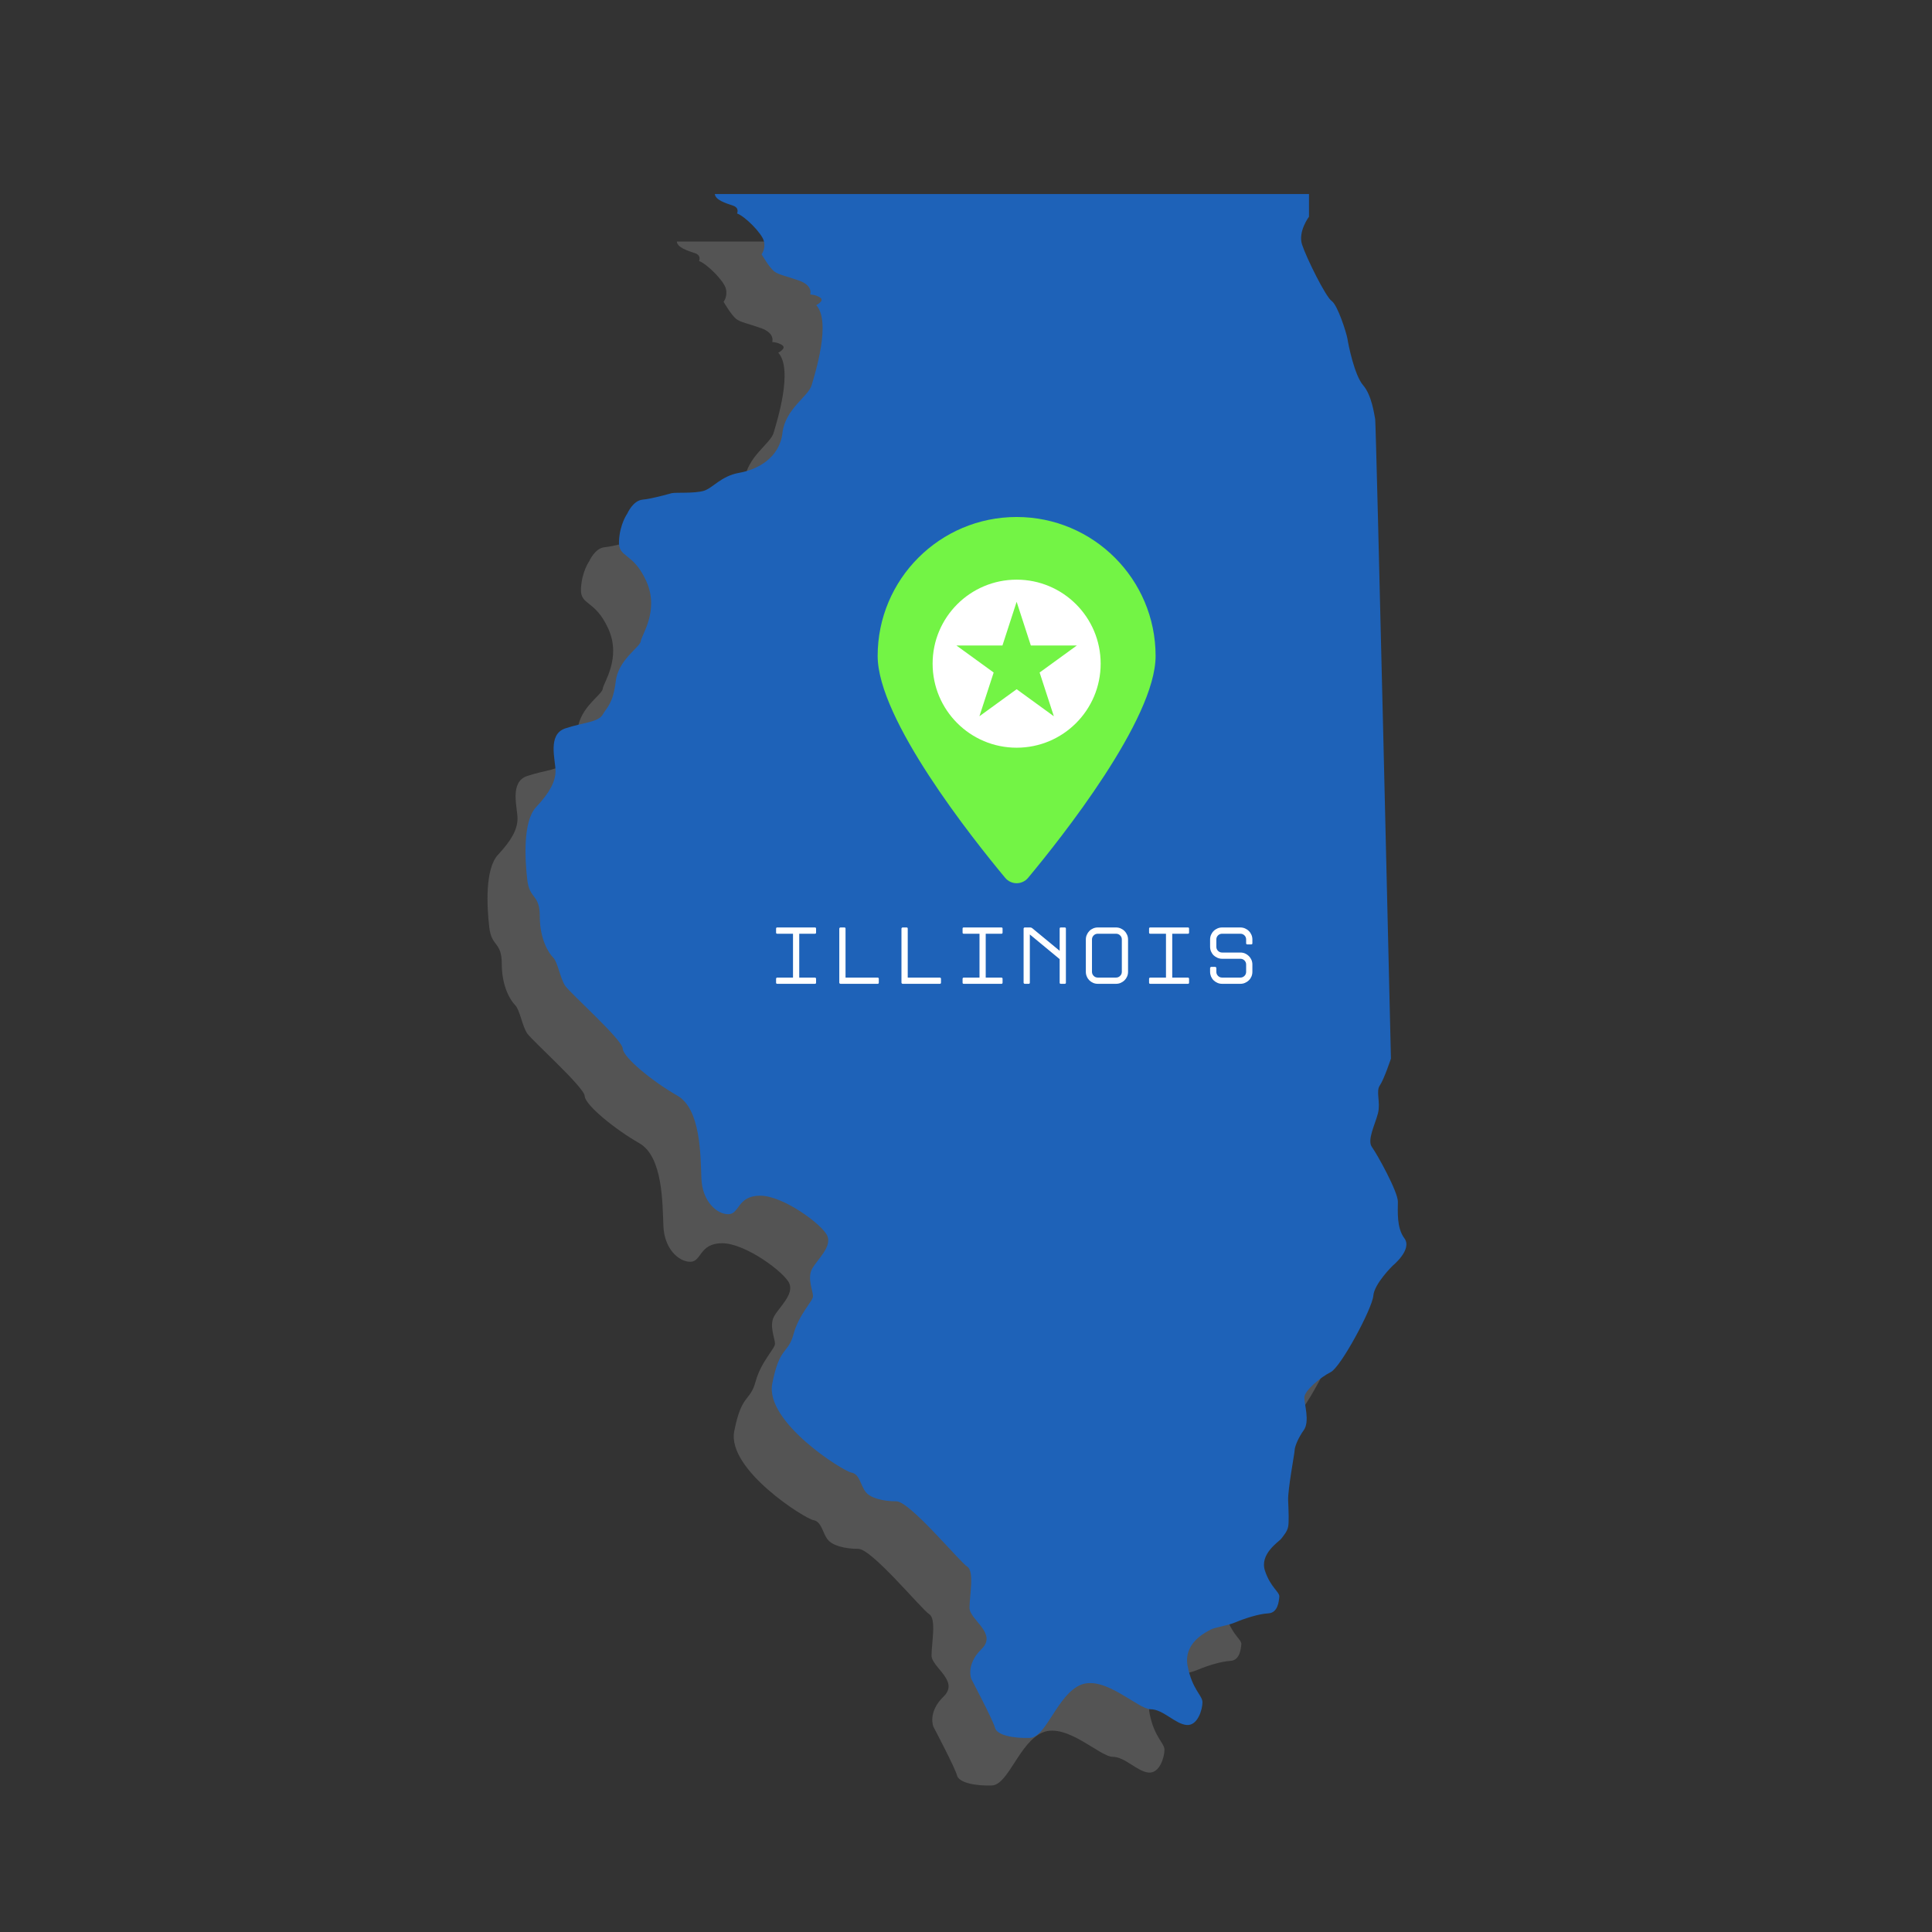
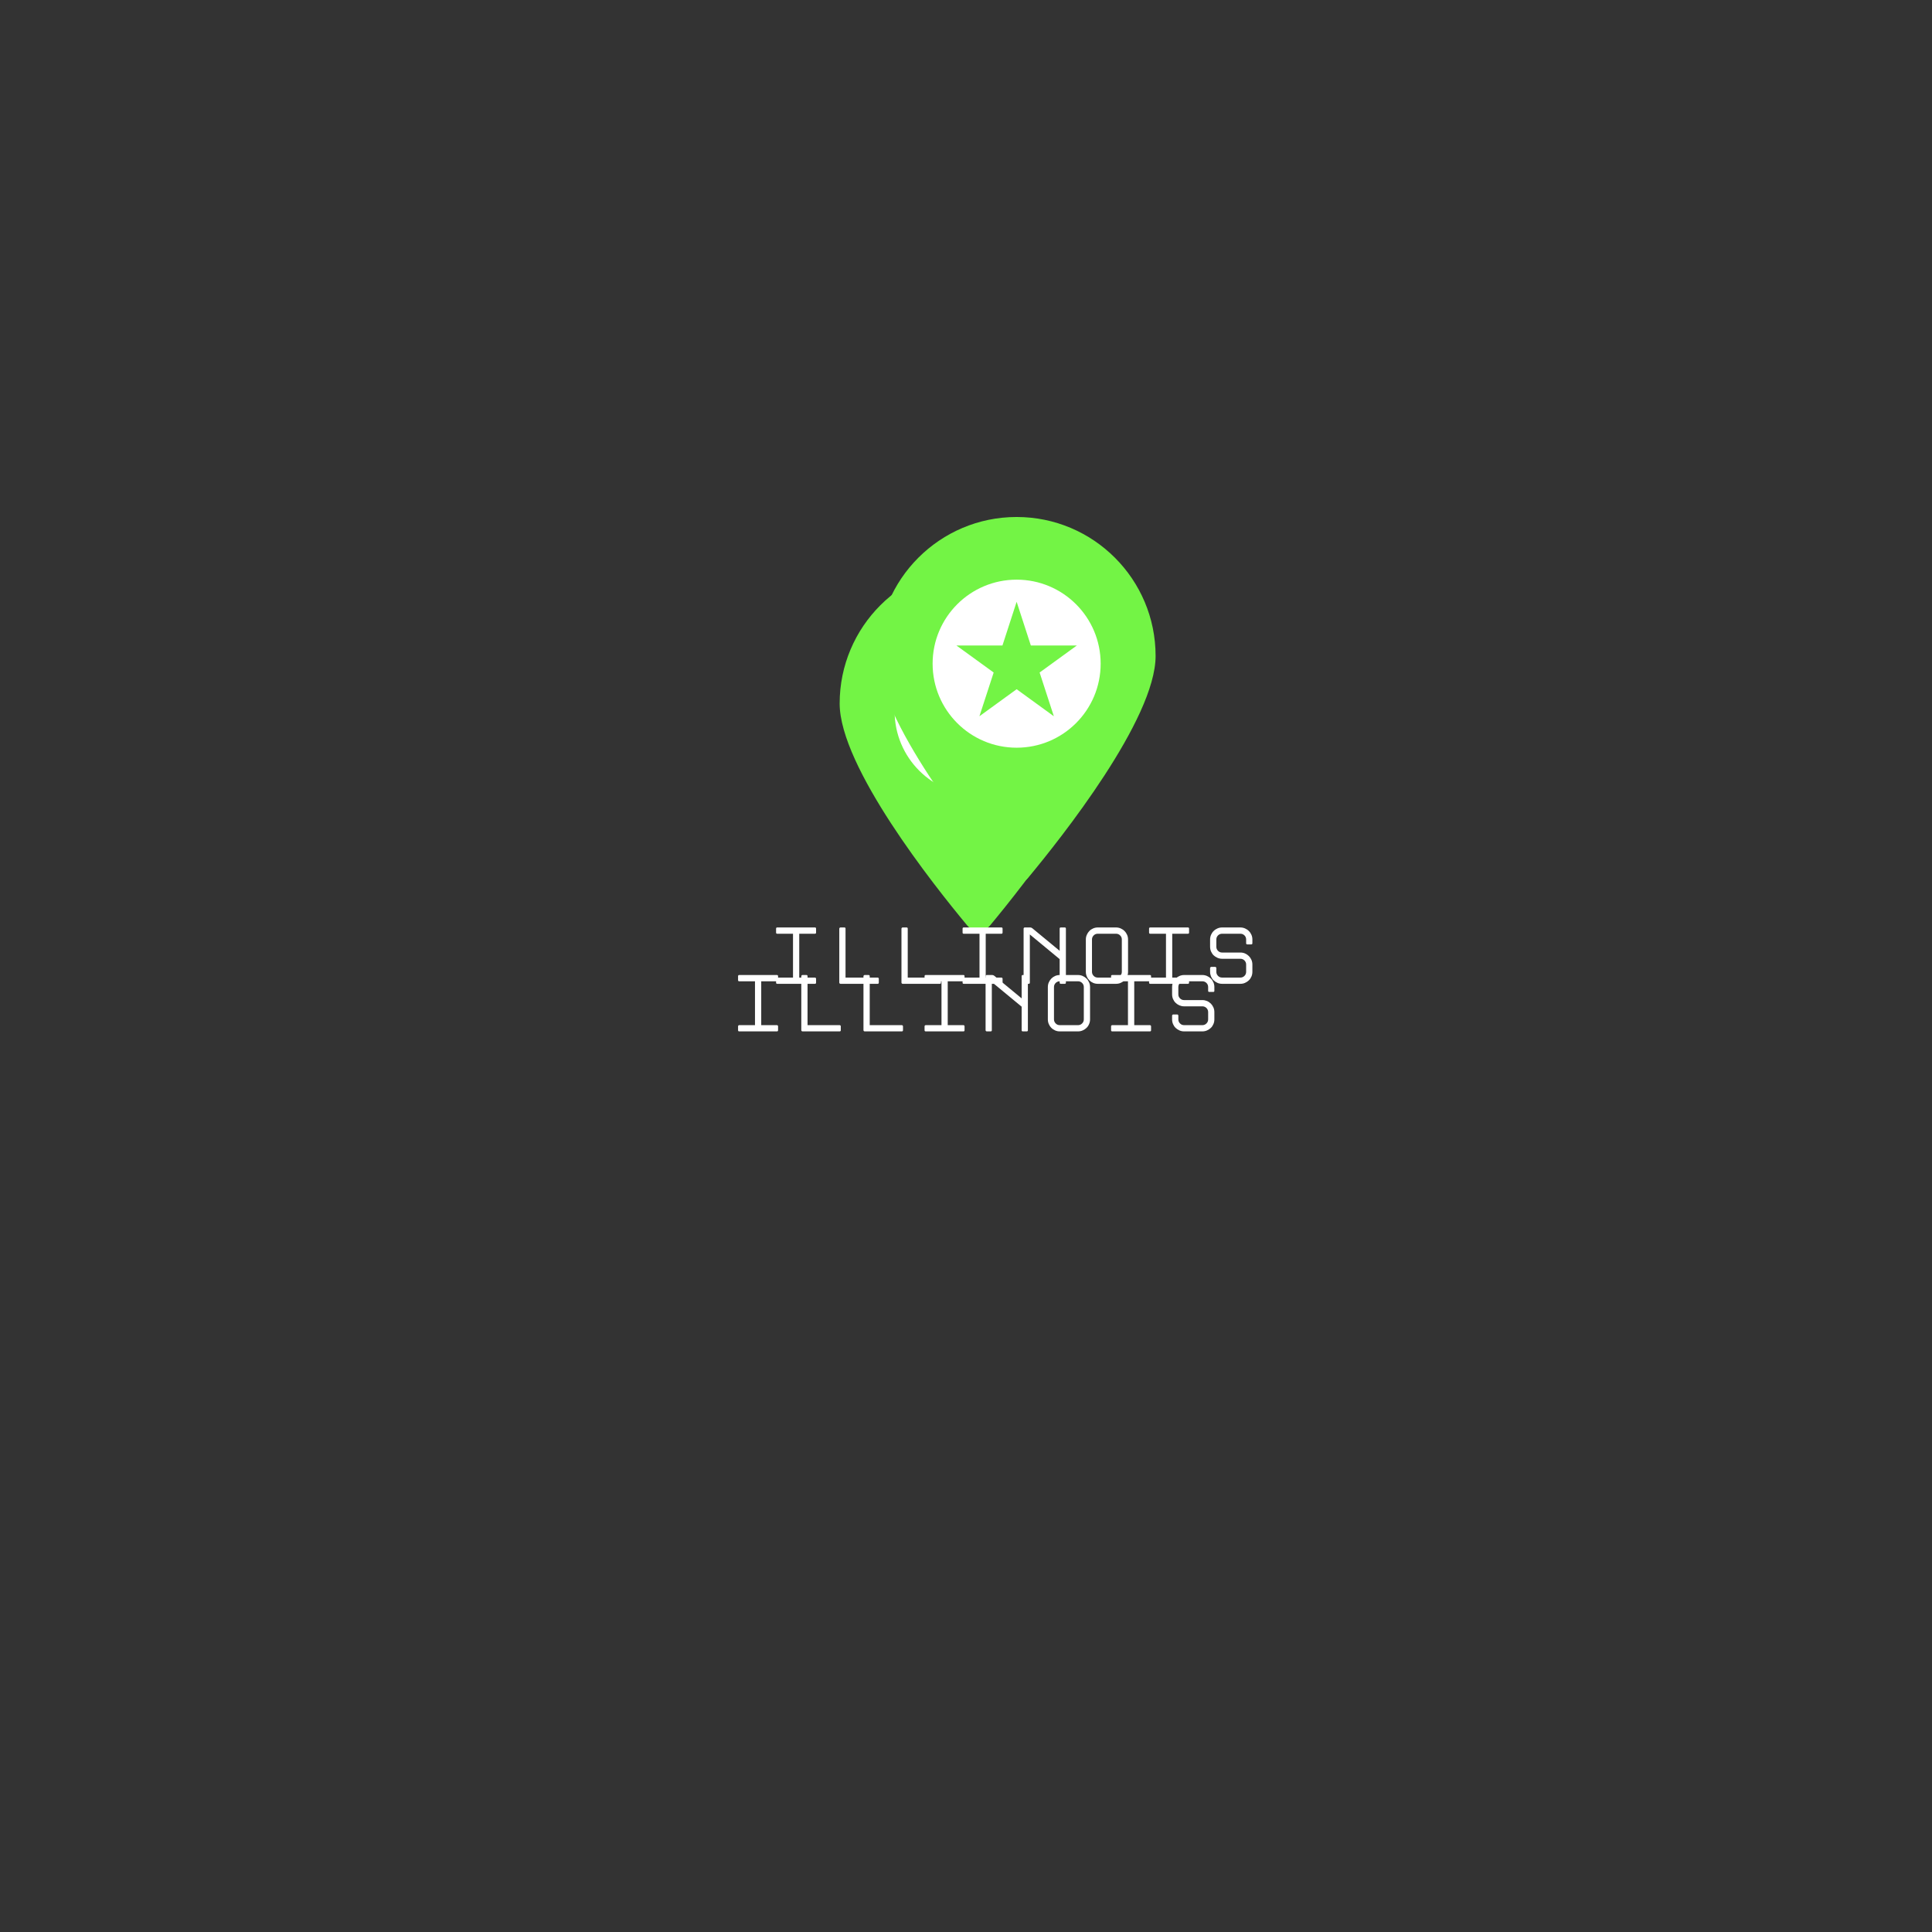
<svg xmlns="http://www.w3.org/2000/svg" width="500" zoomAndPan="magnify" viewBox="0 0 375 375" height="500" preserveAspectRatio="xMidYMid meet" version="1.0">
  <rect x="0" y="0" width="375" height="375" fill="#333333" stroke="none" />
  <defs>
    <clipPath id="ffbd83417b">
      <path d="M 94.625 46.891 L 265.605 46.891 L 265.605 346.574 L 94.625 346.574 Z M 94.625 46.891 " clip-rule="nonzero" />
    </clipPath>
    <clipPath id="2a9ddb31ce">
-       <path d="M 102 37.656 L 272.98 37.656 L 272.98 337.344 L 102 337.344 Z M 102 37.656 " clip-rule="nonzero" />
-     </clipPath>
+       </clipPath>
  </defs>
  <g clip-path="url(#ffbd83417b)">
-     <path fill="#545454" d="M 262.961 254.883 C 262.961 254.883 259.367 258.391 259.188 260.727 C 259.008 263.152 252.898 274.566 250.922 275.555 C 248.938 276.543 245.797 279.152 245.797 280.5 C 245.797 281.848 246.875 285.086 245.707 286.793 C 244.539 288.41 243.91 290.121 243.91 290.75 C 243.91 291.289 242.559 298.391 242.648 300.453 C 242.738 302.609 242.828 304.68 242.648 305.578 C 242.469 306.477 241.84 307.195 241.301 307.914 C 240.762 308.543 237.074 310.883 238.152 314.117 C 239.234 317.355 241.031 318.254 240.941 319.152 C 240.852 320.051 240.672 322.301 238.785 322.383 C 236.984 322.473 234.199 323.371 232.492 324.098 C 230.781 324.816 228.445 325.082 227.641 325.531 C 226.828 325.98 222.246 328.047 223.145 332.633 C 224.047 337.219 226.023 338.297 226.023 339.645 C 226.023 340.992 225.125 344.23 222.961 344.051 C 220.719 343.871 218.383 340.992 215.953 340.992 C 213.527 340.992 207.145 334.43 202.469 336.23 C 197.891 338.027 195.73 346.477 192.496 346.562 C 189.258 346.656 186.109 346.027 185.75 344.59 C 185.391 343.152 181.168 335.148 181.168 335.148 C 181.168 335.148 179.996 332.363 183.145 329.305 C 186.289 326.25 180.809 323.648 180.809 321.312 C 180.809 318.973 181.797 314.207 180.355 313.309 C 178.918 312.41 169.215 300.633 166.609 300.633 C 164 300.633 161.574 300.004 160.676 298.84 C 159.684 297.672 159.504 295.328 157.887 295.059 C 156.27 294.793 141.078 285.266 142.516 277.801 C 143.953 270.43 145.574 272.137 146.652 268.184 C 147.73 264.234 150.426 261.805 150.426 260.816 C 150.426 259.828 149.258 257.309 150.246 255.512 C 151.234 253.715 154.113 251.285 153.215 249.129 C 152.316 246.973 144.676 241.312 140.18 241.312 C 135.684 241.312 136.227 244.91 133.977 244.91 C 131.73 244.91 128.945 242.391 128.766 237.988 C 128.582 233.582 128.676 224.5 124.09 221.895 C 119.508 219.285 113.574 214.527 113.484 212.73 C 113.395 211.02 103.328 202.031 102.336 200.594 C 101.352 199.152 100.902 196.008 100 195.109 C 99.102 194.207 97.395 191.516 97.395 187.113 C 97.395 182.707 95.418 183.875 94.969 180.008 C 94.52 176.145 94.07 168.68 96.676 165.895 C 99.281 163.113 100.449 160.957 100.449 158.887 C 100.449 156.73 98.832 151.785 102.336 150.617 C 105.844 149.449 108.719 149.449 109.621 147.918 C 110.52 146.391 111.598 145.762 112.137 141.535 C 112.586 137.316 116.809 134.891 116.988 133.719 C 117.078 132.551 120.676 127.785 118.07 122.031 C 115.461 116.277 112.586 117.629 112.766 114.211 C 112.945 110.891 114.383 108.914 114.383 108.914 C 114.383 108.914 115.461 106.395 117.352 106.215 C 119.238 106.035 122.293 105.137 123.012 104.957 C 123.82 104.777 127.324 105.043 129.215 104.508 C 131.012 103.965 132.539 101.629 136.133 101 C 139.73 100.371 143.953 98.031 144.496 93.27 C 145.035 88.598 149.527 86.168 150.16 84.012 C 150.785 81.855 154.023 71.699 151.055 68.461 C 151.055 68.461 152.672 67.652 151.867 67.023 C 150.965 66.395 149.887 66.395 149.887 66.395 C 149.887 66.395 150.516 64.684 147.73 63.699 C 144.945 62.711 143.863 62.617 142.879 61.898 C 141.887 61.09 140.449 58.574 140.449 58.574 C 140.449 58.574 141.258 57.586 140.898 56.059 C 140.539 54.527 137.215 51.203 135.684 50.664 C 135.684 50.664 136.227 49.586 134.879 49.137 C 133.527 48.688 131.461 48.059 131.371 46.891 L 246.695 46.891 L 246.695 51.293 C 246.695 51.293 244.539 54.172 245.348 56.688 C 246.156 59.203 249.934 66.844 251.102 67.652 C 252.27 68.461 253.973 73.855 254.152 74.934 C 254.332 76.102 255.5 82.035 257.211 84.012 C 258.918 85.988 259.367 89.766 259.547 90.574 C 259.727 91.383 262.605 214.703 262.605 214.703 C 262.605 214.703 261.254 218.75 260.445 219.918 C 259.637 221.086 260.625 223.152 260.086 225.312 C 259.547 227.469 257.93 230.527 258.918 231.875 C 259.906 233.223 263.953 240.504 263.953 242.477 C 263.953 244.371 263.684 247.512 265.211 249.582 C 266.828 251.738 262.965 254.883 262.965 254.883 " fill-opacity="1" fill-rule="nonzero" />
-   </g>
+     </g>
  <path fill="#73f445" d="M 216.926 136.555 C 216.926 148.832 198.621 171.883 192.172 179.625 C 191.016 181.012 188.891 181.012 187.734 179.625 C 181.285 171.883 162.977 148.832 162.977 136.555 C 162.977 121.66 175.051 109.578 189.953 109.578 C 204.852 109.578 216.926 121.66 216.926 136.555 " fill-opacity="1" fill-rule="nonzero" />
  <path fill="#ffffff" d="M 197.176 148.254 L 189.953 143.012 L 182.73 148.254 L 185.492 139.77 L 178.27 134.523 L 187.195 134.523 L 189.953 126.035 L 192.711 134.523 L 201.633 134.523 L 194.414 139.77 Z M 189.953 121.746 C 180.945 121.746 173.645 129.047 173.645 138.055 C 173.645 147.062 180.945 154.363 189.953 154.363 C 198.961 154.363 206.262 147.062 206.262 138.055 C 206.262 129.047 198.961 121.746 189.953 121.746 Z M 227.504 197.863 L 227.504 197.129 C 227.504 197.074 227.527 197.027 227.574 196.977 C 227.617 196.93 227.672 196.906 227.727 196.906 L 228.492 196.906 C 228.551 196.906 228.605 196.93 228.648 196.977 C 228.691 197.027 228.715 197.074 228.715 197.129 L 228.715 197.863 C 228.715 198.172 228.82 198.434 229.039 198.648 C 229.254 198.871 229.523 198.98 229.828 198.98 L 233.383 198.98 C 233.688 198.98 233.953 198.871 234.176 198.648 C 234.391 198.434 234.5 198.172 234.5 197.863 L 234.5 196.445 C 234.5 196.133 234.391 195.875 234.176 195.652 C 233.953 195.438 233.688 195.328 233.383 195.328 L 229.828 195.328 C 229.512 195.328 229.211 195.262 228.93 195.145 C 228.648 195.023 228.402 194.855 228.188 194.652 C 227.973 194.441 227.809 194.195 227.684 193.91 C 227.562 193.621 227.504 193.32 227.504 192.996 L 227.504 191.582 C 227.504 191.266 227.562 190.965 227.684 190.684 C 227.809 190.402 227.973 190.152 228.188 189.941 C 228.402 189.727 228.648 189.562 228.93 189.438 C 229.211 189.316 229.512 189.25 229.828 189.25 L 233.383 189.25 C 233.699 189.25 234 189.316 234.281 189.438 C 234.562 189.562 234.809 189.727 235.027 189.941 C 235.242 190.152 235.402 190.402 235.527 190.684 C 235.648 190.965 235.707 191.266 235.707 191.582 L 235.707 192.316 C 235.707 192.465 235.637 192.535 235.488 192.535 L 234.727 192.535 C 234.574 192.535 234.5 192.465 234.5 192.316 L 234.5 191.582 C 234.5 191.273 234.391 191.008 234.176 190.793 C 233.953 190.578 233.688 190.469 233.383 190.469 L 229.828 190.469 C 229.523 190.469 229.254 190.578 229.039 190.793 C 228.82 191.008 228.715 191.273 228.715 191.582 L 228.715 192.996 C 228.715 193.309 228.82 193.574 229.039 193.789 C 229.254 194.004 229.523 194.117 229.828 194.117 L 233.383 194.117 C 233.699 194.117 234 194.18 234.281 194.297 C 234.562 194.418 234.809 194.594 235.027 194.801 C 235.242 195.02 235.402 195.262 235.527 195.547 C 235.648 195.828 235.707 196.125 235.707 196.445 L 235.707 197.863 C 235.707 198.184 235.648 198.48 235.527 198.77 C 235.402 199.059 235.242 199.305 235.027 199.512 C 234.809 199.715 234.562 199.883 234.281 200.004 C 234 200.129 233.699 200.191 233.383 200.191 L 229.828 200.191 C 229.512 200.191 229.211 200.129 228.93 200.004 C 228.648 199.883 228.402 199.715 228.188 199.512 C 227.973 199.305 227.809 199.059 227.684 198.77 C 227.562 198.48 227.504 198.184 227.504 197.863 Z M 215.66 199.961 L 215.66 199.203 C 215.66 199.148 215.68 199.098 215.719 199.051 C 215.762 199.004 215.816 198.98 215.883 198.98 L 218.938 198.98 L 218.938 190.469 L 215.883 190.469 C 215.73 190.469 215.66 190.391 215.66 190.246 L 215.66 189.48 C 215.66 189.328 215.73 189.25 215.883 189.25 L 223.199 189.25 C 223.352 189.25 223.422 189.328 223.422 189.48 L 223.422 190.246 C 223.422 190.391 223.352 190.469 223.199 190.469 L 220.156 190.469 L 220.156 198.98 L 223.199 198.98 C 223.262 198.98 223.312 199.004 223.355 199.051 C 223.398 199.098 223.422 199.148 223.422 199.203 L 223.422 199.961 C 223.422 200.113 223.352 200.191 223.199 200.191 L 215.883 200.191 C 215.73 200.191 215.66 200.113 215.66 199.961 Z M 205.699 190.469 C 205.387 190.469 205.125 190.578 204.906 190.793 C 204.691 191.008 204.578 191.273 204.578 191.582 L 204.578 197.863 C 204.578 198.172 204.691 198.434 204.906 198.648 C 205.125 198.871 205.387 198.98 205.699 198.98 L 209.254 198.98 C 209.559 198.98 209.82 198.871 210.039 198.648 C 210.258 198.434 210.367 198.172 210.367 197.863 L 210.367 191.582 C 210.367 191.273 210.258 191.008 210.039 190.793 C 209.82 190.578 209.559 190.469 209.254 190.469 Z M 205.699 200.191 C 205.379 200.191 205.074 200.129 204.793 200.004 C 204.512 199.883 204.273 199.715 204.062 199.512 C 203.859 199.305 203.691 199.059 203.57 198.77 C 203.445 198.48 203.387 198.184 203.387 197.863 L 203.387 191.582 C 203.387 191.266 203.445 190.965 203.57 190.684 C 203.691 190.402 203.859 190.152 204.062 189.941 C 204.273 189.727 204.512 189.562 204.793 189.438 C 205.074 189.316 205.379 189.25 205.699 189.25 L 209.254 189.25 C 209.57 189.25 209.871 189.316 210.152 189.438 C 210.434 189.562 210.68 189.727 210.891 189.941 C 211.105 190.152 211.273 190.402 211.391 190.684 C 211.52 190.965 211.578 191.266 211.578 191.582 L 211.578 197.863 C 211.578 198.184 211.52 198.48 211.391 198.77 C 211.273 199.059 211.105 199.305 210.891 199.512 C 210.68 199.715 210.434 199.883 210.152 200.004 C 209.871 200.129 209.57 200.191 209.254 200.191 Z M 198.301 199.961 L 198.301 195.395 L 192.512 190.613 L 192.512 199.961 C 192.512 200.113 192.441 200.191 192.289 200.191 L 191.523 200.191 C 191.477 200.191 191.422 200.168 191.375 200.125 C 191.324 200.082 191.301 200.027 191.301 199.961 L 191.301 189.48 C 191.301 189.414 191.324 189.359 191.375 189.316 C 191.422 189.277 191.477 189.25 191.523 189.25 L 192.598 189.25 C 192.738 189.25 192.879 189.305 192.992 189.402 L 198.301 193.781 L 198.301 189.48 C 198.301 189.328 198.375 189.25 198.523 189.25 L 199.285 189.25 C 199.441 189.25 199.512 189.328 199.512 189.48 L 199.512 199.961 C 199.512 200.113 199.441 200.191 199.285 200.191 L 198.523 200.191 C 198.375 200.191 198.301 200.113 198.301 199.961 Z M 179.457 199.961 L 179.457 199.203 C 179.457 199.148 179.48 199.098 179.523 199.051 C 179.566 199.004 179.621 198.98 179.68 198.98 L 182.742 198.98 L 182.742 190.469 L 179.68 190.469 C 179.531 190.469 179.457 190.391 179.457 190.246 L 179.457 189.48 C 179.457 189.328 179.531 189.25 179.68 189.25 L 187 189.25 C 187.148 189.25 187.219 189.328 187.219 189.48 L 187.219 190.246 C 187.219 190.391 187.148 190.469 187 190.469 L 183.953 190.469 L 183.953 198.98 L 187 198.98 C 187.062 198.98 187.117 199.004 187.16 199.051 C 187.203 199.098 187.219 199.148 187.219 199.203 L 187.219 199.961 C 187.219 200.113 187.148 200.191 187 200.191 L 179.68 200.191 C 179.531 200.191 179.457 200.113 179.457 199.961 Z M 167.824 189.25 L 168.59 189.25 C 168.734 189.25 168.812 189.328 168.812 189.48 L 168.812 198.98 L 175.047 198.98 C 175.105 198.98 175.16 199.004 175.203 199.051 C 175.246 199.098 175.27 199.148 175.27 199.203 L 175.27 199.961 C 175.27 200.113 175.191 200.191 175.047 200.191 L 167.824 200.191 C 167.77 200.191 167.723 200.168 167.676 200.125 C 167.625 200.082 167.598 200.027 167.598 199.961 L 167.598 189.48 C 167.598 189.414 167.625 189.359 167.676 189.316 C 167.723 189.277 167.77 189.25 167.824 189.25 Z M 155.758 189.25 L 156.52 189.25 C 156.672 189.25 156.742 189.328 156.742 189.48 L 156.742 198.98 L 162.977 198.98 C 163.043 198.98 163.094 199.004 163.137 199.051 C 163.18 199.098 163.195 199.148 163.195 199.203 L 163.195 199.961 C 163.195 200.113 163.125 200.191 162.977 200.191 L 155.758 200.191 C 155.707 200.191 155.652 200.168 155.602 200.125 C 155.555 200.082 155.531 200.027 155.531 199.961 L 155.531 189.48 C 155.531 189.414 155.555 189.359 155.602 189.316 C 155.652 189.277 155.707 189.25 155.758 189.25 Z M 143.258 199.961 L 143.258 199.203 C 143.258 199.148 143.281 199.098 143.324 199.051 C 143.367 199.004 143.422 198.98 143.484 198.98 L 146.543 198.98 L 146.543 190.469 L 143.484 190.469 C 143.336 190.469 143.258 190.391 143.258 190.246 L 143.258 189.48 C 143.258 189.328 143.336 189.25 143.484 189.25 L 150.801 189.25 C 150.949 189.25 151.023 189.328 151.023 189.48 L 151.023 190.246 C 151.023 190.391 150.949 190.469 150.801 190.469 L 147.754 190.469 L 147.754 198.98 L 150.801 198.98 C 150.863 198.98 150.918 199.004 150.961 199.051 C 151 199.098 151.023 199.148 151.023 199.203 L 151.023 199.961 C 151.023 200.113 150.949 200.191 150.801 200.191 L 143.484 200.191 C 143.336 200.191 143.258 200.113 143.258 199.961 " fill-opacity="1" fill-rule="nonzero" />
  <g clip-path="url(#2a9ddb31ce)">
-     <path fill="#1e62b8" d="M 270.34 245.652 C 270.34 245.652 266.742 249.156 266.562 251.496 C 266.383 253.922 260.273 265.336 258.297 266.324 C 256.312 267.312 253.172 269.918 253.172 271.27 C 253.172 272.617 254.25 275.852 253.082 277.562 C 251.914 279.18 251.285 280.887 251.285 281.516 C 251.285 282.055 249.938 289.16 250.027 291.223 C 250.117 293.379 250.207 295.445 250.027 296.344 C 249.848 297.246 249.219 297.965 248.676 298.684 C 248.137 299.312 244.453 301.648 245.531 304.887 C 246.609 308.121 248.406 309.023 248.316 309.922 C 248.227 310.82 248.047 313.066 246.16 313.152 C 244.363 313.242 241.574 314.141 239.867 314.867 C 238.16 315.586 235.82 315.848 235.02 316.297 C 234.203 316.746 229.625 318.816 230.523 323.402 C 231.422 327.984 233.398 329.066 233.398 330.414 C 233.398 331.762 232.5 335 230.336 334.82 C 228.094 334.641 225.758 331.762 223.332 331.762 C 220.902 331.762 214.52 325.199 209.844 326.996 C 205.266 328.797 203.109 337.246 199.871 337.332 C 196.633 337.426 193.488 336.797 193.129 335.359 C 192.77 333.918 188.543 325.918 188.543 325.918 C 188.543 325.918 187.375 323.133 190.52 320.074 C 193.668 317.02 188.184 314.418 188.184 312.078 C 188.184 309.742 189.172 304.977 187.734 304.078 C 186.297 303.18 176.59 291.402 173.984 291.402 C 171.379 291.402 168.949 290.77 168.051 289.609 C 167.062 288.441 166.883 286.098 165.262 285.828 C 163.645 285.562 148.457 276.031 149.895 268.57 C 151.332 261.199 152.949 262.906 154.027 258.949 C 155.105 255 157.805 252.574 157.805 251.586 C 157.805 250.594 156.637 248.078 157.625 246.281 C 158.613 244.48 161.488 242.055 160.59 239.898 C 159.691 237.738 152.051 232.082 147.559 232.082 C 143.062 232.082 143.602 235.676 141.355 235.676 C 139.105 235.676 136.32 233.16 136.141 228.754 C 135.961 224.348 136.051 215.27 131.469 212.66 C 126.883 210.055 120.949 205.297 120.863 203.496 C 120.77 201.789 110.703 192.797 109.715 191.359 C 108.727 189.922 108.277 186.773 107.379 185.875 C 106.48 184.977 104.773 182.285 104.773 177.879 C 104.773 173.477 102.793 174.645 102.344 170.777 C 101.895 166.91 101.445 159.449 104.055 156.664 C 106.66 153.883 107.828 151.723 107.828 149.656 C 107.828 147.5 106.211 142.555 109.715 141.383 C 113.223 140.215 116.098 140.215 116.996 138.688 C 117.895 137.16 118.973 136.531 119.512 132.305 C 119.961 128.086 124.188 125.656 124.367 124.488 C 124.457 123.32 128.051 118.555 125.445 112.801 C 122.836 107.047 119.961 108.395 120.145 104.98 C 120.32 101.66 121.762 99.68 121.762 99.68 C 121.762 99.68 122.836 97.16 124.727 96.98 C 126.613 96.805 129.668 95.906 130.387 95.723 C 131.199 95.543 134.703 95.812 136.59 95.273 C 138.387 94.734 139.918 92.398 143.512 91.766 C 147.105 91.141 151.332 88.801 151.871 84.039 C 152.41 79.367 156.906 76.938 157.535 74.781 C 158.164 72.621 161.398 62.465 158.434 59.23 C 158.434 59.23 160.051 58.422 159.242 57.793 C 158.344 57.164 157.262 57.164 157.262 57.164 C 157.262 57.164 157.895 55.453 155.105 54.465 C 152.32 53.477 151.242 53.387 150.254 52.668 C 149.262 51.859 147.824 49.344 147.824 49.344 C 147.824 49.344 148.637 48.355 148.277 46.828 C 147.918 45.297 144.59 41.973 143.062 41.434 C 143.062 41.434 143.602 40.355 142.254 39.906 C 140.906 39.457 138.836 38.824 138.75 37.656 L 254.074 37.656 L 254.074 42.062 C 254.074 42.062 251.914 44.938 252.723 47.457 C 253.535 49.973 257.309 57.613 258.477 58.422 C 259.648 59.23 261.348 64.621 261.527 65.703 C 261.711 66.871 262.879 72.805 264.586 74.781 C 266.293 76.758 266.742 80.535 266.922 81.34 C 267.102 82.152 269.98 205.473 269.98 205.473 C 269.98 205.473 268.633 209.516 267.824 210.684 C 267.012 211.855 268.004 213.922 267.465 216.078 C 266.922 218.238 265.305 221.293 266.293 222.645 C 267.281 223.992 271.328 231.273 271.328 233.246 C 271.328 235.141 271.059 238.281 272.586 240.348 C 274.207 242.508 270.34 245.652 270.34 245.652 " fill-opacity="1" fill-rule="nonzero" />
+     <path fill="#1e62b8" d="M 270.34 245.652 C 270.34 245.652 266.742 249.156 266.562 251.496 C 266.383 253.922 260.273 265.336 258.297 266.324 C 256.312 267.312 253.172 269.918 253.172 271.27 C 253.172 272.617 254.25 275.852 253.082 277.562 C 251.914 279.18 251.285 280.887 251.285 281.516 C 251.285 282.055 249.938 289.16 250.027 291.223 C 250.117 293.379 250.207 295.445 250.027 296.344 C 249.848 297.246 249.219 297.965 248.676 298.684 C 248.137 299.312 244.453 301.648 245.531 304.887 C 246.609 308.121 248.406 309.023 248.316 309.922 C 248.227 310.82 248.047 313.066 246.16 313.152 C 244.363 313.242 241.574 314.141 239.867 314.867 C 238.16 315.586 235.82 315.848 235.02 316.297 C 234.203 316.746 229.625 318.816 230.523 323.402 C 231.422 327.984 233.398 329.066 233.398 330.414 C 233.398 331.762 232.5 335 230.336 334.82 C 228.094 334.641 225.758 331.762 223.332 331.762 C 220.902 331.762 214.52 325.199 209.844 326.996 C 196.633 337.426 193.488 336.797 193.129 335.359 C 192.77 333.918 188.543 325.918 188.543 325.918 C 188.543 325.918 187.375 323.133 190.52 320.074 C 193.668 317.02 188.184 314.418 188.184 312.078 C 188.184 309.742 189.172 304.977 187.734 304.078 C 186.297 303.18 176.59 291.402 173.984 291.402 C 171.379 291.402 168.949 290.77 168.051 289.609 C 167.062 288.441 166.883 286.098 165.262 285.828 C 163.645 285.562 148.457 276.031 149.895 268.57 C 151.332 261.199 152.949 262.906 154.027 258.949 C 155.105 255 157.805 252.574 157.805 251.586 C 157.805 250.594 156.637 248.078 157.625 246.281 C 158.613 244.48 161.488 242.055 160.59 239.898 C 159.691 237.738 152.051 232.082 147.559 232.082 C 143.062 232.082 143.602 235.676 141.355 235.676 C 139.105 235.676 136.32 233.16 136.141 228.754 C 135.961 224.348 136.051 215.27 131.469 212.66 C 126.883 210.055 120.949 205.297 120.863 203.496 C 120.77 201.789 110.703 192.797 109.715 191.359 C 108.727 189.922 108.277 186.773 107.379 185.875 C 106.48 184.977 104.773 182.285 104.773 177.879 C 104.773 173.477 102.793 174.645 102.344 170.777 C 101.895 166.91 101.445 159.449 104.055 156.664 C 106.66 153.883 107.828 151.723 107.828 149.656 C 107.828 147.5 106.211 142.555 109.715 141.383 C 113.223 140.215 116.098 140.215 116.996 138.688 C 117.895 137.16 118.973 136.531 119.512 132.305 C 119.961 128.086 124.188 125.656 124.367 124.488 C 124.457 123.32 128.051 118.555 125.445 112.801 C 122.836 107.047 119.961 108.395 120.145 104.98 C 120.32 101.66 121.762 99.68 121.762 99.68 C 121.762 99.68 122.836 97.16 124.727 96.98 C 126.613 96.805 129.668 95.906 130.387 95.723 C 131.199 95.543 134.703 95.812 136.59 95.273 C 138.387 94.734 139.918 92.398 143.512 91.766 C 147.105 91.141 151.332 88.801 151.871 84.039 C 152.41 79.367 156.906 76.938 157.535 74.781 C 158.164 72.621 161.398 62.465 158.434 59.23 C 158.434 59.23 160.051 58.422 159.242 57.793 C 158.344 57.164 157.262 57.164 157.262 57.164 C 157.262 57.164 157.895 55.453 155.105 54.465 C 152.32 53.477 151.242 53.387 150.254 52.668 C 149.262 51.859 147.824 49.344 147.824 49.344 C 147.824 49.344 148.637 48.355 148.277 46.828 C 147.918 45.297 144.59 41.973 143.062 41.434 C 143.062 41.434 143.602 40.355 142.254 39.906 C 140.906 39.457 138.836 38.824 138.75 37.656 L 254.074 37.656 L 254.074 42.062 C 254.074 42.062 251.914 44.938 252.723 47.457 C 253.535 49.973 257.309 57.613 258.477 58.422 C 259.648 59.23 261.348 64.621 261.527 65.703 C 261.711 66.871 262.879 72.805 264.586 74.781 C 266.293 76.758 266.742 80.535 266.922 81.34 C 267.102 82.152 269.98 205.473 269.98 205.473 C 269.98 205.473 268.633 209.516 267.824 210.684 C 267.012 211.855 268.004 213.922 267.465 216.078 C 266.922 218.238 265.305 221.293 266.293 222.645 C 267.281 223.992 271.328 231.273 271.328 233.246 C 271.328 235.141 271.059 238.281 272.586 240.348 C 274.207 242.508 270.34 245.652 270.34 245.652 " fill-opacity="1" fill-rule="nonzero" />
  </g>
  <path fill="#73f445" d="M 224.301 127.324 C 224.301 139.598 205.996 162.648 199.547 170.395 C 198.391 171.777 196.27 171.777 195.113 170.395 C 188.664 162.648 170.352 139.598 170.352 127.324 C 170.352 112.43 182.43 100.348 197.328 100.348 C 212.23 100.348 224.301 112.43 224.301 127.324 " fill-opacity="1" fill-rule="nonzero" />
  <path fill="#ffffff" d="M 204.551 139.023 L 197.328 133.777 L 190.105 139.023 L 192.871 130.535 L 185.648 125.293 L 194.574 125.293 L 197.328 116.805 L 200.086 125.293 L 209.012 125.293 L 201.789 130.535 Z M 197.328 112.512 C 188.32 112.512 181.02 119.812 181.02 128.82 C 181.02 137.832 188.32 145.129 197.328 145.129 C 206.34 145.129 213.637 137.832 213.637 128.82 C 213.637 119.812 206.34 112.512 197.328 112.512 Z M 234.879 188.633 L 234.879 187.895 C 234.879 187.84 234.902 187.793 234.953 187.746 C 234.992 187.699 235.047 187.672 235.102 187.672 L 235.867 187.672 C 235.93 187.672 235.984 187.699 236.023 187.746 C 236.066 187.793 236.09 187.84 236.09 187.895 L 236.09 188.633 C 236.09 188.938 236.199 189.203 236.414 189.418 C 236.629 189.641 236.898 189.746 237.207 189.746 L 240.762 189.746 C 241.066 189.746 241.328 189.641 241.551 189.418 C 241.766 189.203 241.875 188.938 241.875 188.633 L 241.875 187.211 C 241.875 186.902 241.766 186.645 241.551 186.422 C 241.328 186.207 241.066 186.098 240.762 186.098 L 237.207 186.098 C 236.887 186.098 236.59 186.031 236.305 185.91 C 236.023 185.793 235.777 185.625 235.562 185.422 C 235.348 185.211 235.188 184.965 235.059 184.676 C 234.941 184.391 234.879 184.09 234.879 183.766 L 234.879 182.352 C 234.879 182.035 234.941 181.734 235.059 181.453 C 235.188 181.172 235.348 180.918 235.562 180.711 C 235.777 180.492 236.023 180.332 236.305 180.207 C 236.59 180.086 236.887 180.02 237.207 180.02 L 240.762 180.02 C 241.078 180.02 241.379 180.086 241.66 180.207 C 241.941 180.332 242.188 180.492 242.402 180.711 C 242.617 180.918 242.781 181.172 242.906 181.453 C 243.027 181.734 243.086 182.035 243.086 182.352 L 243.086 183.082 C 243.086 183.234 243.012 183.305 242.863 183.305 L 242.102 183.305 C 241.953 183.305 241.875 183.234 241.875 183.082 L 241.875 182.352 C 241.875 182.039 241.766 181.777 241.551 181.559 C 241.328 181.344 241.066 181.238 240.762 181.238 L 237.207 181.238 C 236.898 181.238 236.629 181.344 236.414 181.559 C 236.199 181.777 236.09 182.039 236.09 182.352 L 236.09 183.766 C 236.09 184.078 236.199 184.34 236.414 184.559 C 236.629 184.773 236.898 184.887 237.207 184.887 L 240.762 184.887 C 241.078 184.887 241.379 184.945 241.66 185.066 C 241.941 185.188 242.188 185.359 242.402 185.57 C 242.617 185.785 242.781 186.031 242.906 186.312 C 243.027 186.594 243.086 186.895 243.086 187.211 L 243.086 188.633 C 243.086 188.949 243.027 189.25 242.906 189.539 C 242.781 189.824 242.617 190.07 242.402 190.281 C 242.188 190.484 241.941 190.652 241.66 190.773 C 241.379 190.898 241.078 190.957 240.762 190.957 L 237.207 190.957 C 236.887 190.957 236.59 190.898 236.305 190.773 C 236.023 190.652 235.777 190.484 235.562 190.281 C 235.348 190.07 235.188 189.824 235.059 189.539 C 234.941 189.25 234.879 188.949 234.879 188.633 Z M 223.035 190.73 L 223.035 189.969 C 223.035 189.914 223.055 189.867 223.098 189.82 C 223.137 189.773 223.191 189.746 223.258 189.746 L 226.316 189.746 L 226.316 181.238 L 223.258 181.238 C 223.109 181.238 223.035 181.16 223.035 181.016 L 223.035 180.246 C 223.035 180.098 223.109 180.02 223.258 180.02 L 230.578 180.02 C 230.727 180.02 230.797 180.098 230.797 180.246 L 230.797 181.016 C 230.797 181.16 230.727 181.238 230.578 181.238 L 227.531 181.238 L 227.531 189.746 L 230.578 189.746 C 230.637 189.746 230.691 189.773 230.734 189.82 C 230.773 189.867 230.797 189.914 230.797 189.969 L 230.797 190.73 C 230.797 190.879 230.727 190.957 230.578 190.957 L 223.258 190.957 C 223.109 190.957 223.035 190.879 223.035 190.73 Z M 213.074 181.238 C 212.762 181.238 212.5 181.344 212.285 181.559 C 212.066 181.777 211.953 182.039 211.953 182.352 L 211.953 188.633 C 211.953 188.938 212.066 189.203 212.285 189.418 C 212.5 189.641 212.762 189.746 213.074 189.746 L 216.629 189.746 C 216.934 189.746 217.199 189.641 217.414 189.418 C 217.637 189.203 217.746 188.938 217.746 188.633 L 217.746 182.352 C 217.746 182.039 217.637 181.777 217.414 181.559 C 217.199 181.344 216.934 181.238 216.629 181.238 Z M 213.074 190.957 C 212.758 190.957 212.453 190.898 212.172 190.773 C 211.887 190.652 211.648 190.484 211.438 190.281 C 211.234 190.07 211.066 189.824 210.949 189.539 C 210.82 189.25 210.762 188.949 210.762 188.633 L 210.762 182.352 C 210.762 182.035 210.82 181.734 210.949 181.453 C 211.066 181.172 211.234 180.918 211.438 180.711 C 211.648 180.492 211.887 180.332 212.172 180.207 C 212.453 180.086 212.758 180.02 213.074 180.02 L 216.629 180.02 C 216.945 180.02 217.246 180.086 217.527 180.207 C 217.809 180.332 218.055 180.492 218.266 180.711 C 218.48 180.918 218.648 181.172 218.77 181.453 C 218.895 181.734 218.953 182.035 218.953 182.352 L 218.953 188.633 C 218.953 188.949 218.895 189.25 218.77 189.539 C 218.648 189.824 218.48 190.07 218.266 190.281 C 218.055 190.484 217.809 190.652 217.527 190.773 C 217.246 190.898 216.945 190.957 216.629 190.957 Z M 205.68 190.73 L 205.68 186.164 L 199.891 181.379 L 199.891 190.73 C 199.891 190.879 199.816 190.957 199.668 190.957 L 198.898 190.957 C 198.852 190.957 198.797 190.934 198.75 190.891 C 198.703 190.852 198.68 190.797 198.68 190.73 L 198.68 180.246 C 198.68 180.184 198.703 180.129 198.75 180.086 C 198.797 180.043 198.852 180.02 198.898 180.02 L 199.973 180.02 C 200.117 180.02 200.254 180.074 200.367 180.168 L 205.68 184.551 L 205.68 180.246 C 205.68 180.098 205.75 180.02 205.902 180.02 L 206.66 180.02 C 206.816 180.02 206.891 180.098 206.891 180.246 L 206.891 190.73 C 206.891 190.879 206.816 190.957 206.66 190.957 L 205.902 190.957 C 205.75 190.957 205.68 190.879 205.68 190.73 Z M 186.836 190.73 L 186.836 189.969 C 186.836 189.914 186.859 189.867 186.902 189.82 C 186.941 189.773 186.996 189.746 187.055 189.746 L 190.121 189.746 L 190.121 181.238 L 187.055 181.238 C 186.906 181.238 186.836 181.16 186.836 181.016 L 186.836 180.246 C 186.836 180.098 186.906 180.02 187.055 180.02 L 194.375 180.02 C 194.523 180.02 194.598 180.098 194.598 180.246 L 194.598 181.016 C 194.598 181.16 194.523 181.238 194.375 181.238 L 191.328 181.238 L 191.328 189.746 L 194.375 189.746 C 194.441 189.746 194.496 189.773 194.535 189.82 C 194.578 189.867 194.598 189.914 194.598 189.969 L 194.598 190.73 C 194.598 190.879 194.523 190.957 194.375 190.957 L 187.055 190.957 C 186.906 190.957 186.836 190.879 186.836 190.73 Z M 175.199 180.02 L 175.969 180.02 C 176.113 180.02 176.191 180.098 176.191 180.246 L 176.191 189.746 L 182.422 189.746 C 182.484 189.746 182.539 189.773 182.578 189.82 C 182.621 189.867 182.645 189.914 182.645 189.969 L 182.645 190.73 C 182.645 190.879 182.566 190.957 182.422 190.957 L 175.199 190.957 C 175.148 190.957 175.098 190.934 175.051 190.891 C 175.004 190.852 174.973 190.797 174.973 190.73 L 174.973 180.246 C 174.973 180.184 175.004 180.129 175.051 180.086 C 175.098 180.043 175.148 180.02 175.199 180.02 Z M 163.137 180.02 L 163.898 180.02 C 164.047 180.02 164.117 180.098 164.117 180.246 L 164.117 189.746 L 170.352 189.746 C 170.418 189.746 170.473 189.773 170.516 189.82 C 170.555 189.867 170.574 189.914 170.574 189.969 L 170.574 190.73 C 170.574 190.879 170.5 190.957 170.352 190.957 L 163.137 190.957 C 163.082 190.957 163.027 190.934 162.98 190.891 C 162.934 190.852 162.906 190.797 162.906 190.73 L 162.906 180.246 C 162.906 180.184 162.934 180.129 162.98 180.086 C 163.027 180.043 163.082 180.02 163.137 180.02 Z M 150.637 190.73 L 150.637 189.969 C 150.637 189.914 150.66 189.867 150.699 189.82 C 150.742 189.773 150.797 189.746 150.859 189.746 L 153.922 189.746 L 153.922 181.238 L 150.859 181.238 C 150.711 181.238 150.637 181.16 150.637 181.016 L 150.637 180.246 C 150.637 180.098 150.711 180.02 150.859 180.02 L 158.176 180.02 C 158.324 180.02 158.398 180.098 158.398 180.246 L 158.398 181.016 C 158.398 181.16 158.324 181.238 158.176 181.238 L 155.133 181.238 L 155.133 189.746 L 158.176 189.746 C 158.238 189.746 158.293 189.773 158.336 189.82 C 158.379 189.867 158.398 189.914 158.398 189.969 L 158.398 190.73 C 158.398 190.879 158.324 190.957 158.176 190.957 L 150.859 190.957 C 150.711 190.957 150.637 190.879 150.637 190.73 " fill-opacity="1" fill-rule="nonzero" />
</svg>